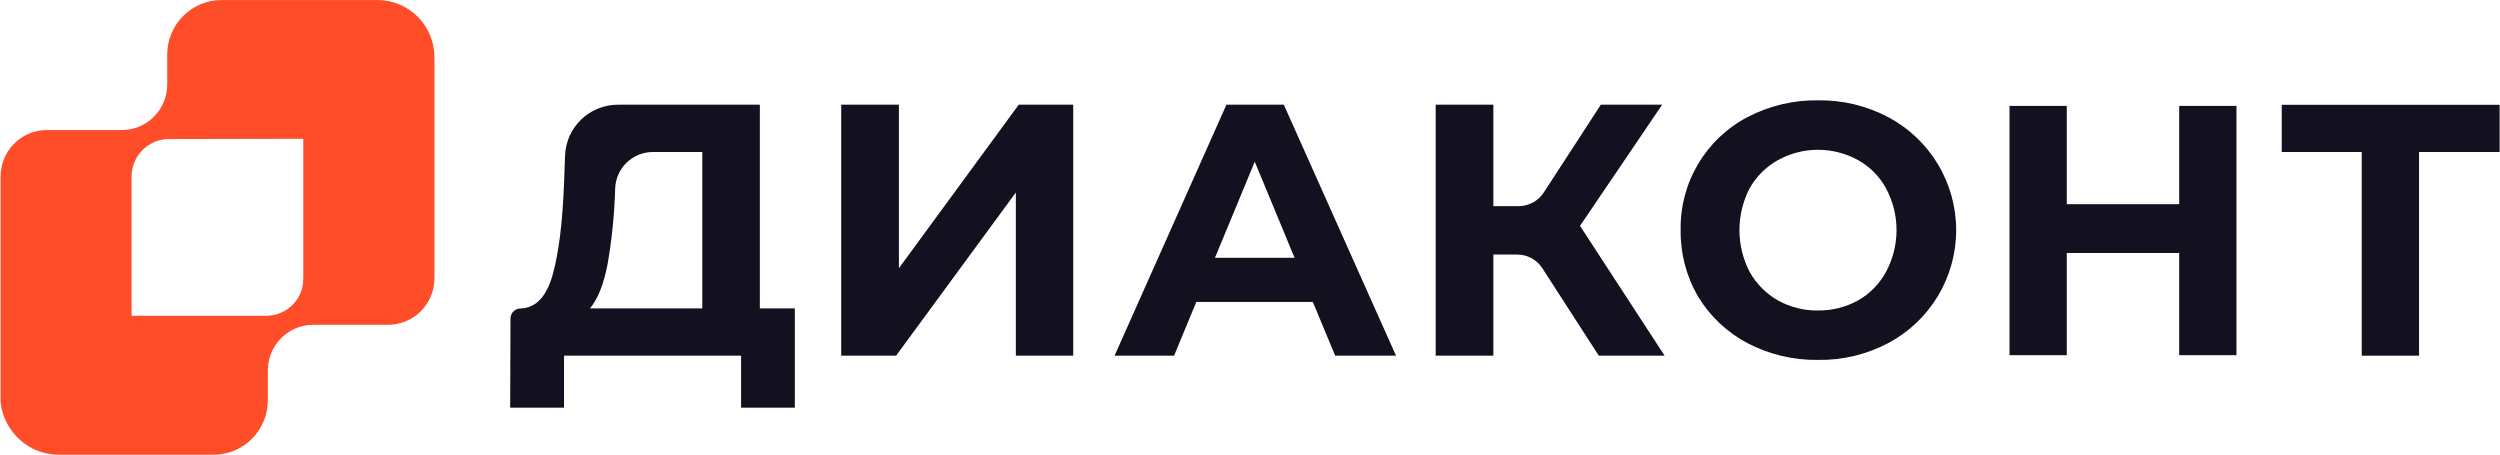
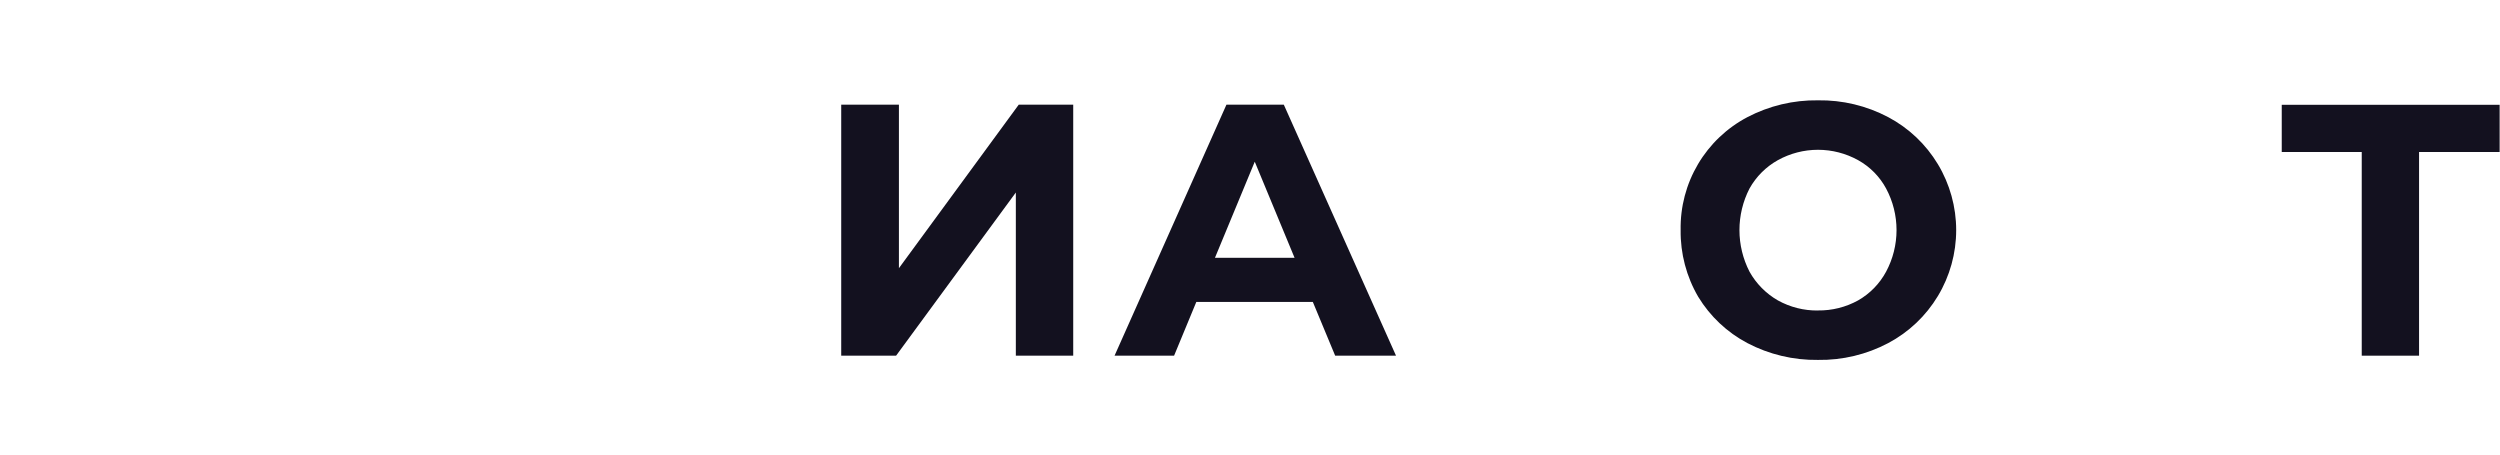
<svg xmlns="http://www.w3.org/2000/svg" width="3716" height="676" viewBox="0 0 3716 676" fill="none">
-   <path d="M561.541 3.405L561.533 3.405H561.526H329.223C319.061 3.405 309 5.419 299.614 9.331C290.228 13.242 281.703 18.975 274.524 26.201C267.346 33.426 261.655 42.002 257.777 51.438C253.899 60.874 251.909 70.986 251.921 81.194V125.557C251.921 134.901 250.089 144.152 246.53 152.783C242.971 161.413 237.756 169.253 231.183 175.853C224.61 182.454 216.809 187.686 208.225 191.252C199.641 194.818 190.443 196.648 181.156 196.637H181.152H69.761C61.153 196.625 52.627 198.319 44.671 201.623C36.715 204.926 29.486 209.773 23.398 215.887C17.309 222 12.479 229.259 9.185 237.248C5.89 245.237 4.194 253.8 4.194 262.447V597.136V597.304L4.211 597.472C6.295 618.119 16.37 637.199 31.628 651.049C46.921 664.932 66.8 672.612 87.412 672.595H317.394C327.556 672.607 337.619 670.605 347.01 666.704C356.4 662.803 364.932 657.08 372.119 649.863C379.306 642.646 385.007 634.076 388.895 624.645C392.784 615.213 394.786 605.104 394.786 594.896V550.529C394.786 531.672 402.237 513.59 415.495 500.262C428.752 486.934 446.728 479.449 465.469 479.449H576.864C594.243 479.449 610.907 472.515 623.198 460.174C635.489 447.834 642.403 431.098 642.427 413.643V413.638V85.067C642.427 63.477 633.921 42.762 618.764 27.456C603.606 12.15 583.031 3.5 561.541 3.405ZM395.636 472.744H395.632H192.217V262.447C192.217 246.766 198.414 231.73 209.438 220.647C220.461 209.565 235.408 203.342 250.989 203.342L250.996 203.342L454.147 202.919V413.638C454.147 421.509 452.932 429.187 450.006 436.282C447.046 443.46 442.707 449.979 437.241 455.467C431.774 460.956 425.285 465.307 418.146 468.271C411.008 471.235 403.359 472.754 395.636 472.744Z" fill="#FF4C29" stroke="#FF4C29" stroke-width="6.705" />
-   <path d="M1181.44 458.362V605.951H1101.53V528.687H838.391V605.951H758.32L758.788 473.41C758.788 471.447 759.176 469.505 759.929 467.693C760.682 465.881 761.786 464.236 763.177 462.852C764.568 461.468 766.219 460.373 768.035 459.629C769.851 458.885 771.795 458.508 773.757 458.518C796.16 457.79 811.961 441.444 821.161 409.478C830.361 377.512 836.104 331.798 838.391 272.336L839.872 231.326C840.619 210.987 849.228 191.731 863.886 177.61C878.544 163.49 898.109 155.607 918.462 155.621H1129.44V458.362H1181.44ZM914.408 280.288C913.331 317.827 909.579 355.242 903.181 392.247C897.489 422.108 888.757 444.095 877.062 458.362H1043.91V225.946H970.387C955.78 225.942 941.75 231.646 931.292 241.843C920.833 252.039 914.774 265.92 914.408 280.522V280.288Z" fill="#13111F" />
  <path d="M1250.39 155.621H1336.15V398.64L1514.23 155.621H1595.23V528.687H1509.94V286.136L1331.94 528.687H1250.39V155.621Z" fill="#13111F" />
  <path d="M1951.38 448.772H1778.22L1745.16 528.687H1656.67L1822.97 155.621H1908.27L2075.04 528.687H1984.6L1951.38 448.772ZM1924.25 383.203L1865.07 240.37L1805.9 383.203H1924.25Z" fill="#13111F" />
-   <path d="M2255.21 378.369H2219.74V528.687H2133.98V155.621H2219.74V306.407H2257.24C2264.65 306.41 2271.95 304.565 2278.47 301.04C2284.99 297.514 2290.53 292.418 2294.59 286.214L2379.49 155.621H2470.63L2348.54 335.722L2474.3 528.687H2376.45L2292.56 398.718C2288.53 392.475 2283 387.341 2276.48 383.786C2269.95 380.231 2262.64 378.369 2255.21 378.369Z" fill="#13111F" />
-   <path d="M3324.28 157.406V527.941H3239.16V376.021H3072.06V527.941H2986.93V157.406H3072.06V303.503H3239.16V157.406H3324.28Z" fill="#13111F" />
  <path d="M2702.23 534.975C2665.71 535.498 2629.64 526.895 2597.28 509.948C2567.17 494.043 2541.93 470.28 2524.23 441.183C2506.67 411.115 2497.64 376.827 2498.11 342.01C2497.46 307.588 2506.39 273.661 2523.9 244.019C2541.41 214.378 2566.82 190.187 2597.28 174.15C2629.64 157.203 2665.71 148.601 2702.23 149.123C2738.6 148.546 2774.53 157.154 2806.7 174.15C2837.19 190.331 2862.7 214.509 2880.48 244.088C2898.27 273.668 2907.67 307.533 2907.67 342.049C2907.67 376.566 2898.27 410.431 2880.48 440.01C2862.7 469.59 2837.19 493.767 2806.7 509.948C2774.53 526.945 2738.6 535.553 2702.23 534.975ZM2702.23 461.454C2723.1 461.75 2743.68 456.59 2761.95 446.484C2779.52 436.434 2793.91 421.659 2803.5 403.837C2813.69 384.82 2819.01 363.582 2819.01 342.01C2819.01 320.438 2813.69 299.201 2803.5 280.183C2793.96 262.468 2779.54 247.858 2761.95 238.082C2743.68 227.959 2723.15 222.647 2702.26 222.647C2681.38 222.647 2660.85 227.959 2642.58 238.082C2624.92 247.943 2610.34 262.519 2600.48 280.183C2590.65 299.309 2585.51 320.504 2585.51 342.01C2585.51 363.516 2590.65 384.712 2600.48 403.837C2610.39 421.605 2624.94 436.346 2642.58 446.484C2660.81 456.611 2681.37 461.798 2702.23 461.532V461.454Z" fill="#13111F" />
  <path d="M3715.45 225.941H3595.69V528.682H3510.48V225.941H3391.58V155.771H3715.45V225.941Z" fill="#13111F" />
</svg>